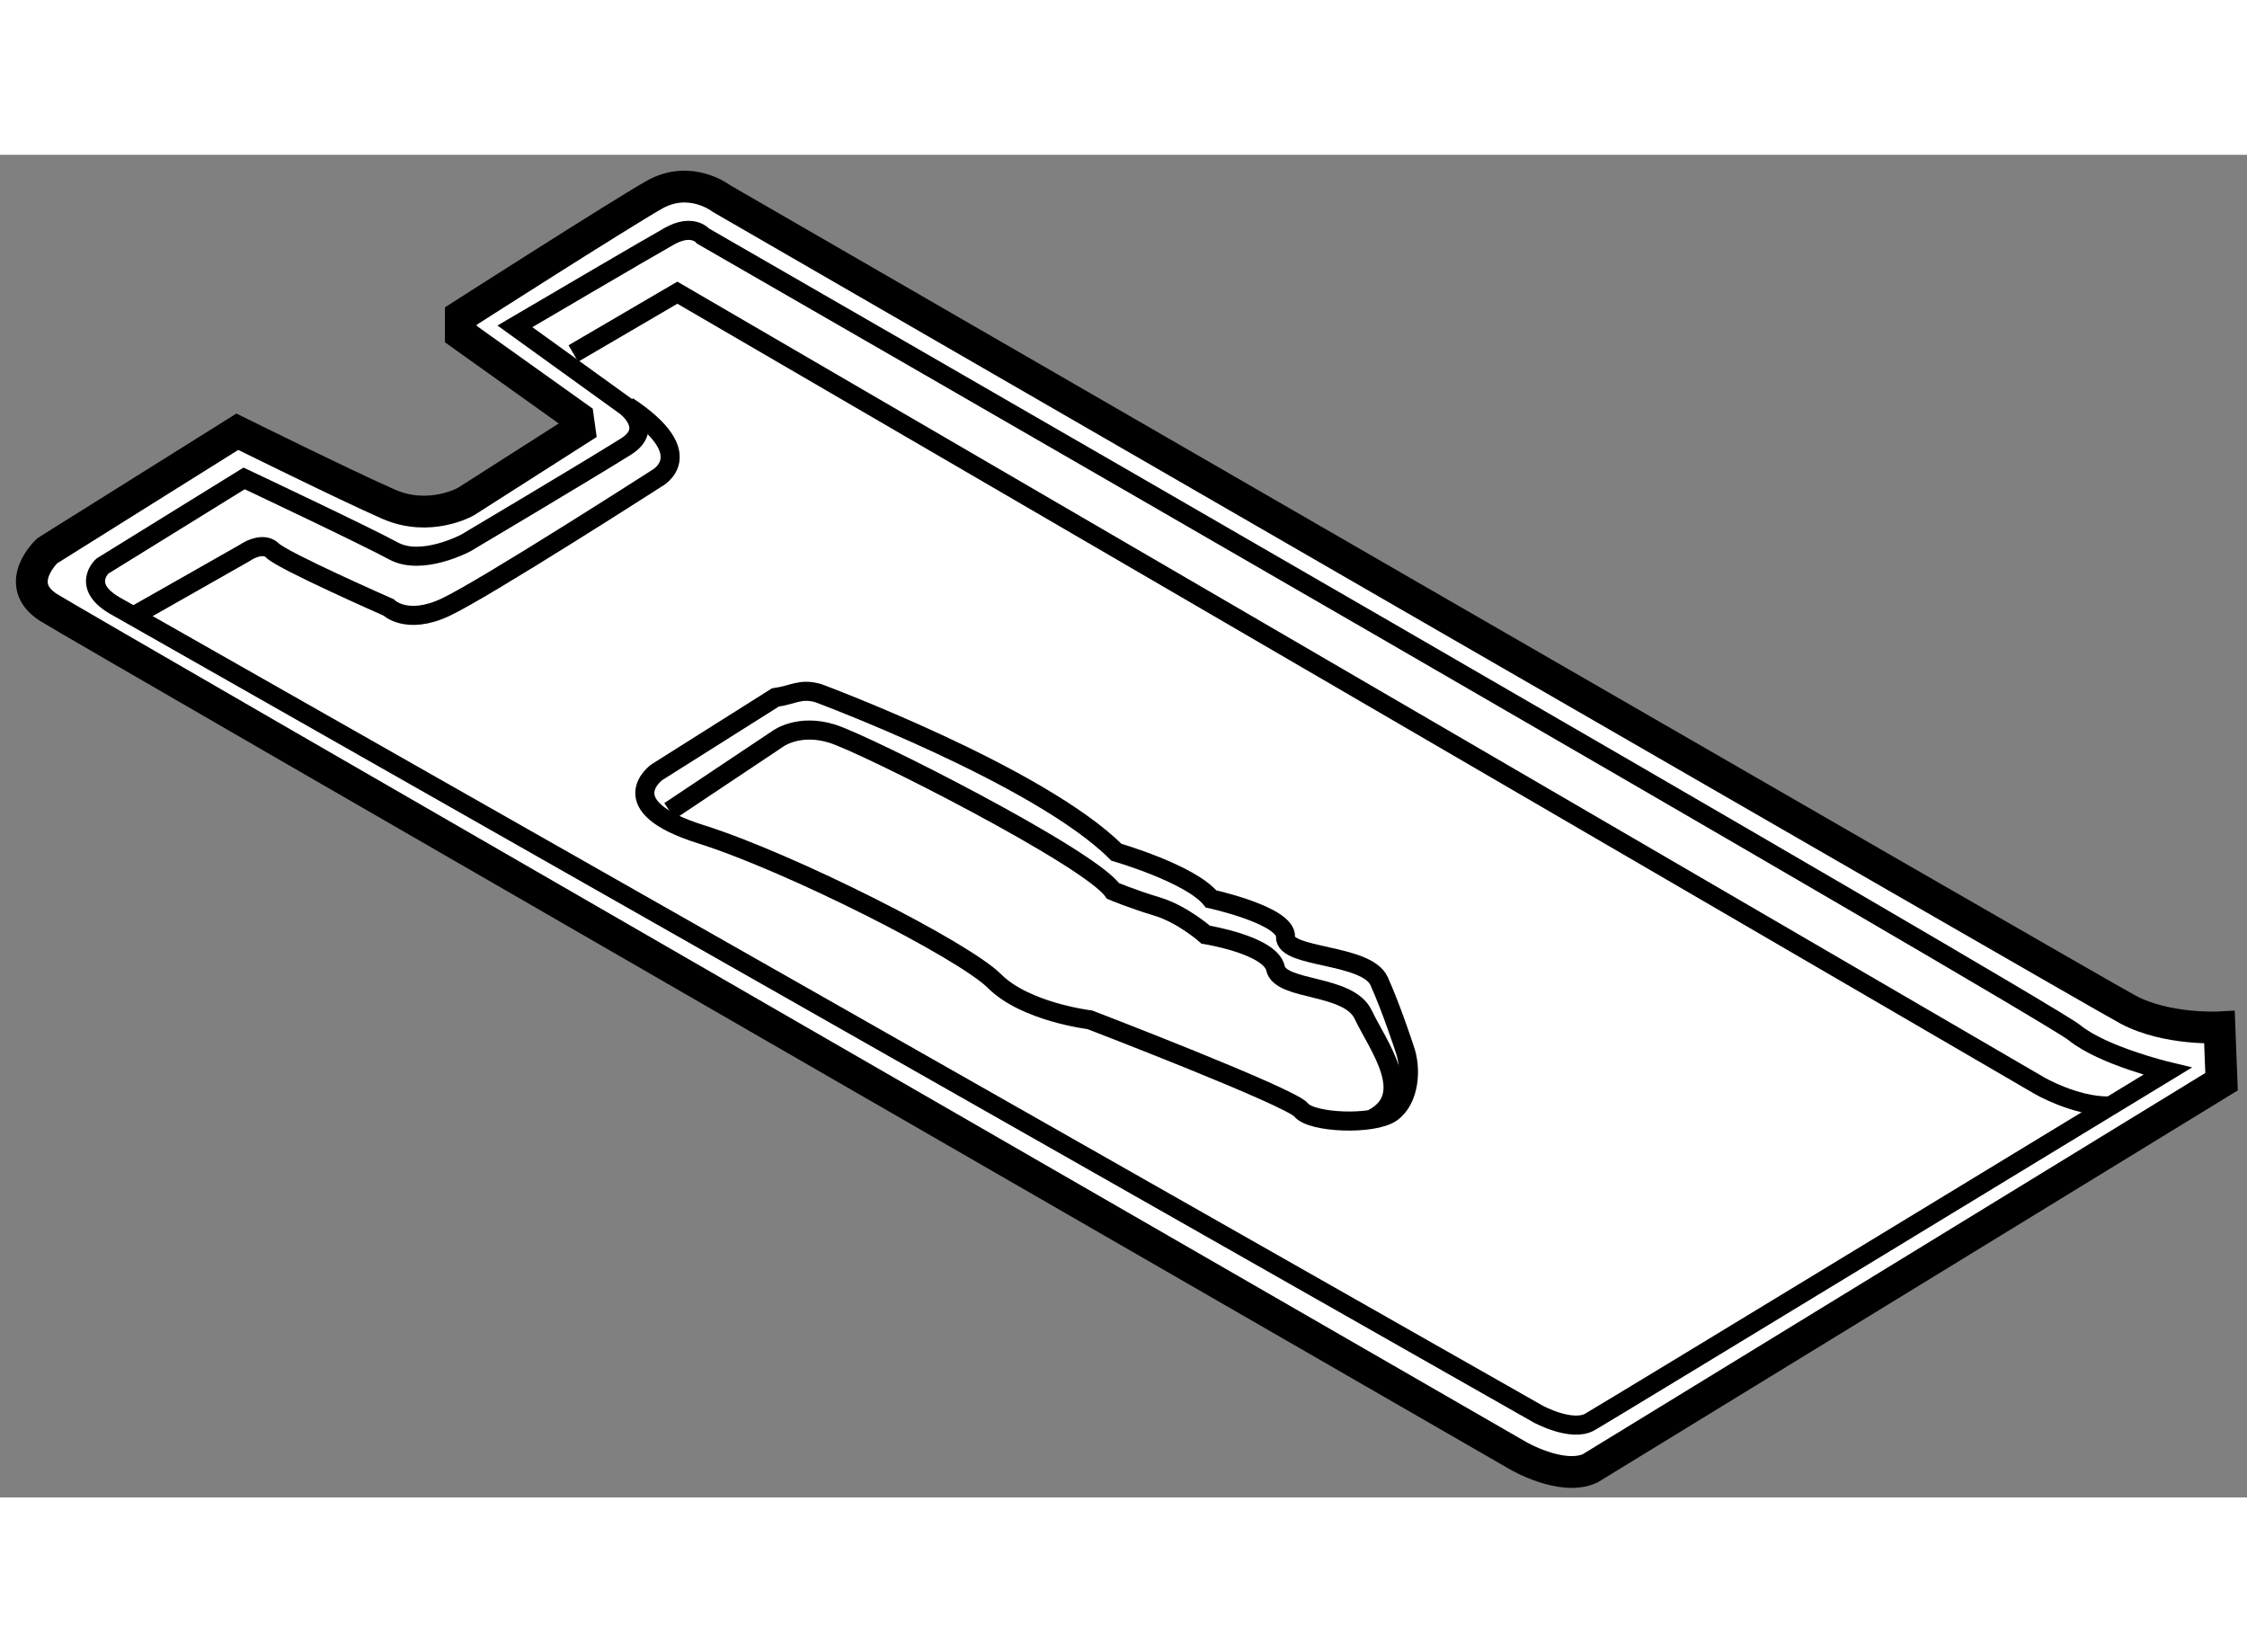
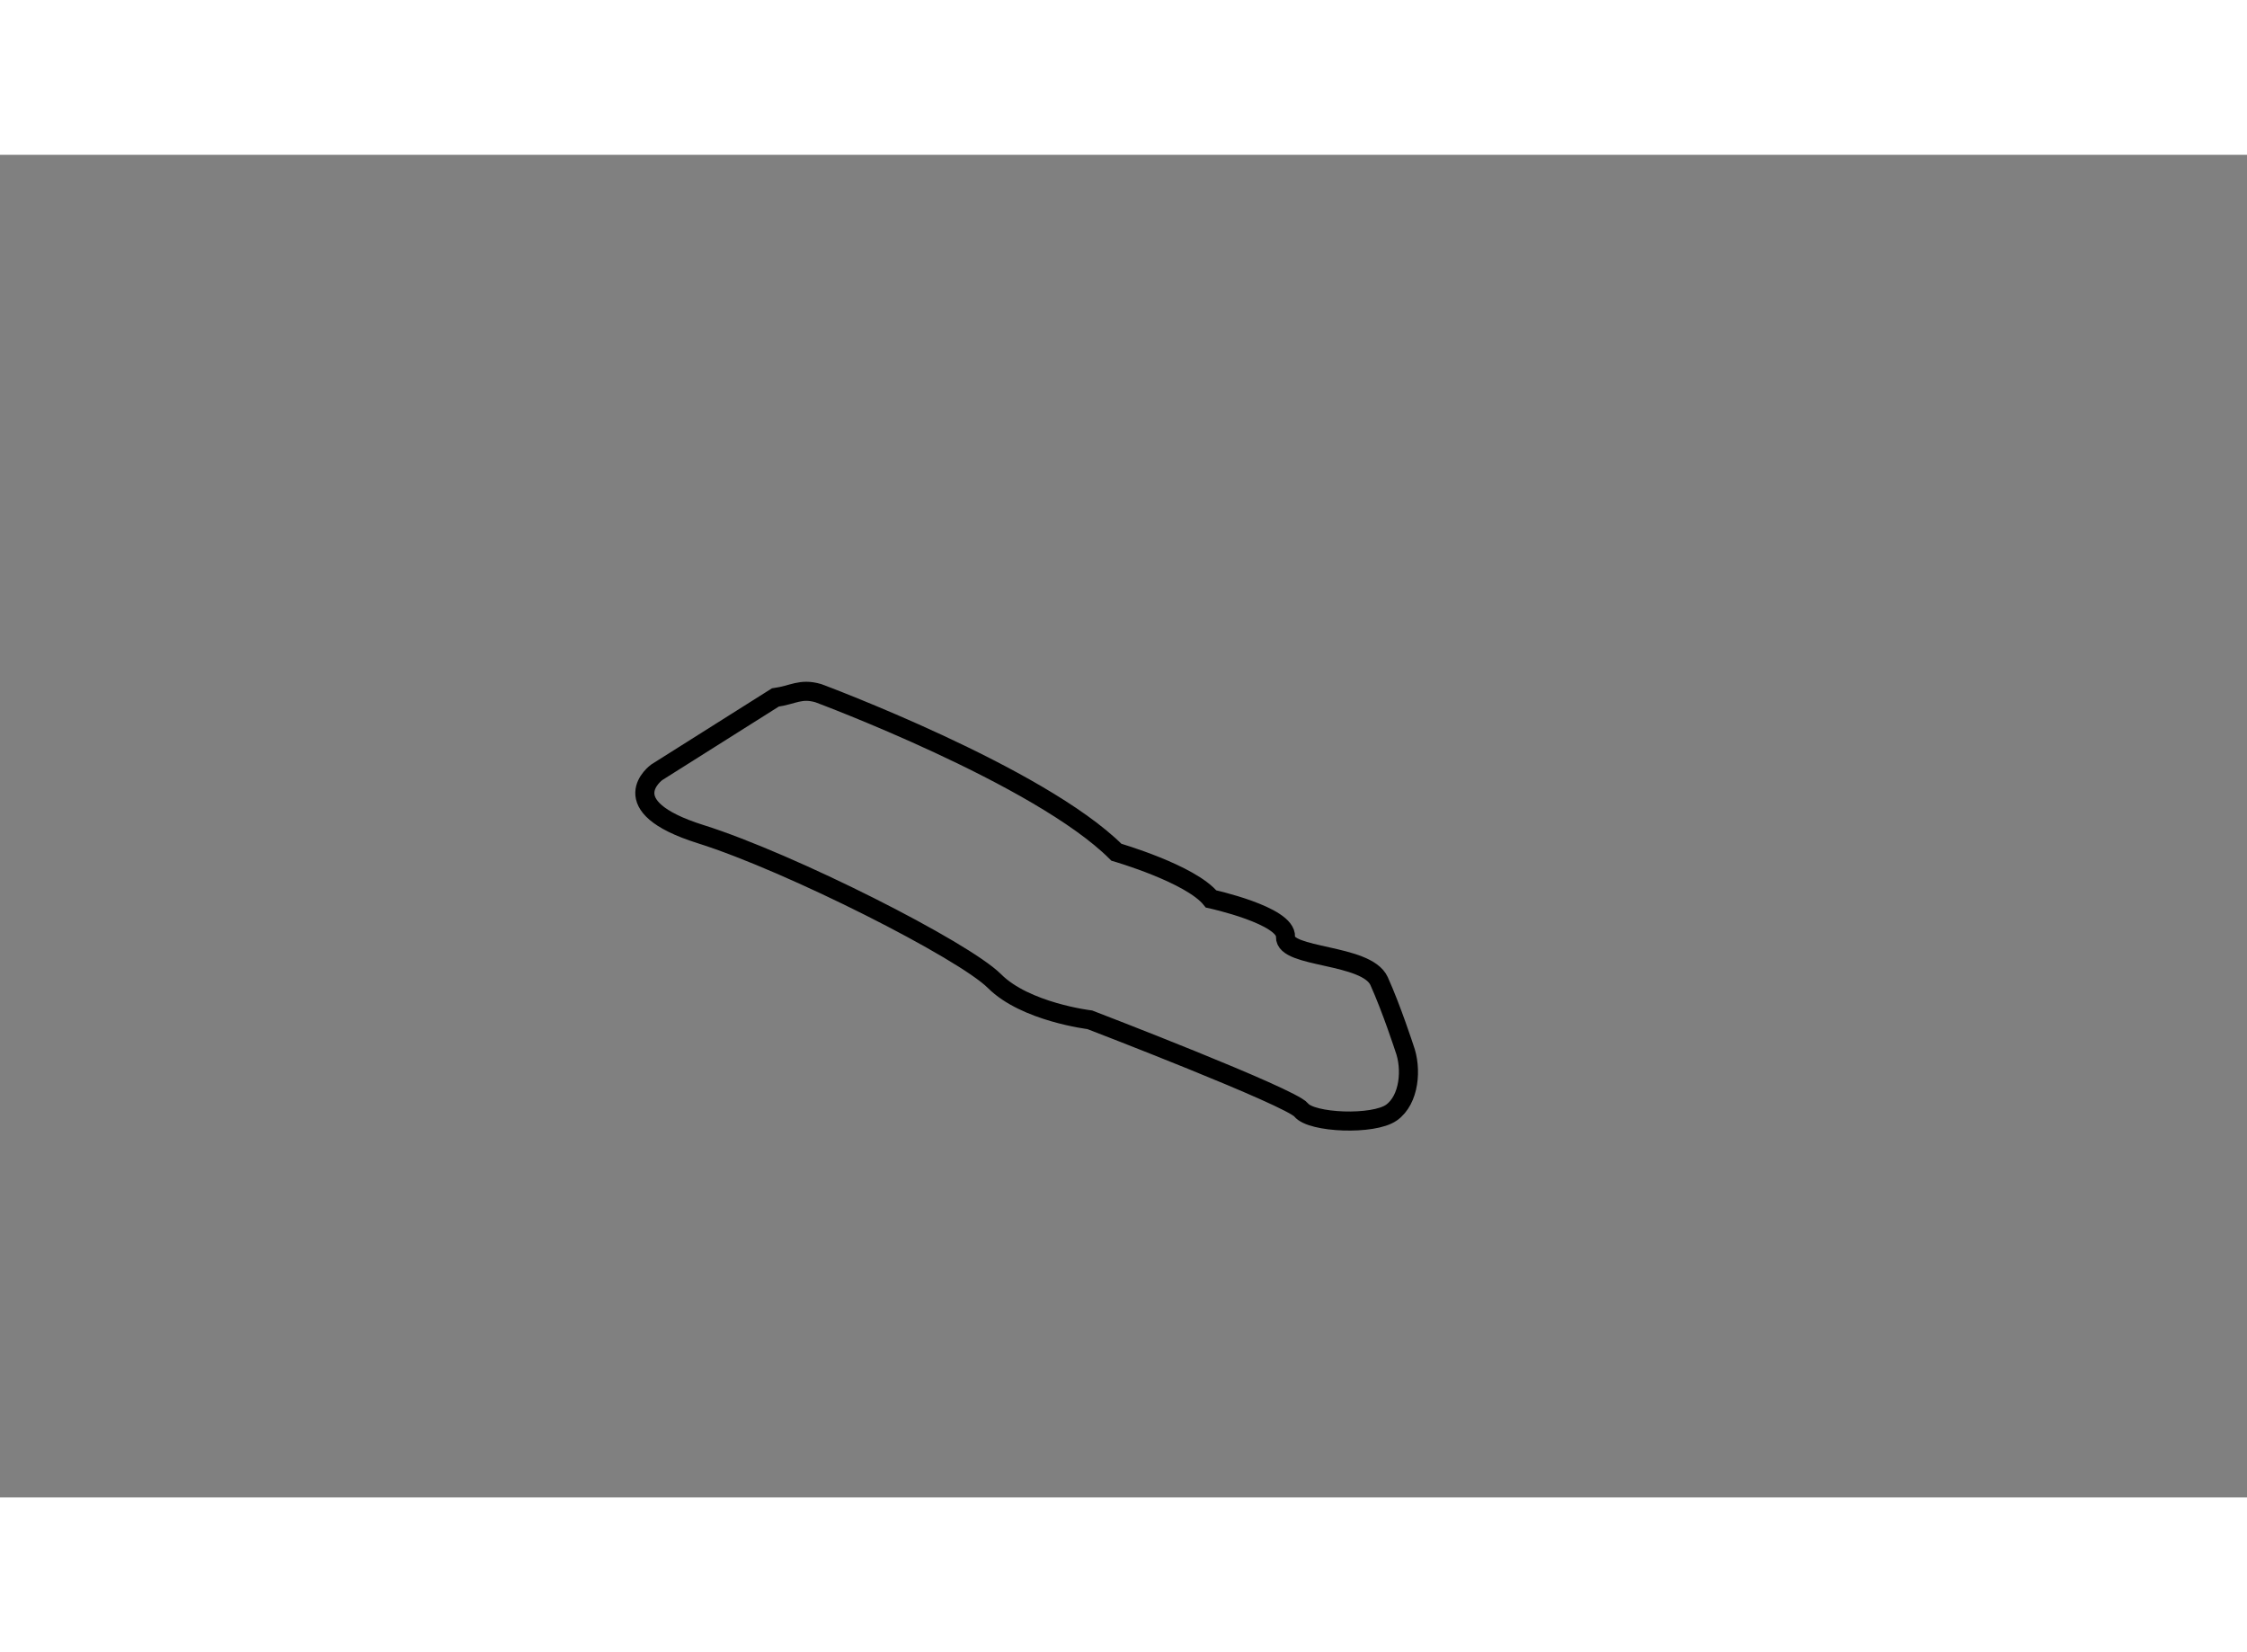
<svg xmlns="http://www.w3.org/2000/svg" version="1.1" x="0px" y="0px" width="244.8px" height="180px" viewBox="164.43 133.028 35.326 21.108" enable-background="new 0 0 244.8 180" xml:space="preserve">
  <rect x="164.43" y="133.028" width="35.326" height="21.108" fill="#808080" stroke="none" />
  <g>
-     <path fill="#FFFFFF" stroke="#000000" stroke-width="0.5" d="M173.541,137.34c-0.415,0.265-1.786,1.14-1.786,1.14     s-0.567,0.325-1.216,0.041c-0.647-0.283-2.378-1.139-2.378-1.139l-2.989,1.872c0,0-0.556,0.519,0.018,0.889     c0.368,0.238,23.103,13.335,23.103,13.335s0.687,0.403,1.134,0.202l9.929-6.08l-0.033-0.854c0,0-0.826,0.046-1.435-0.278     c-0.607-0.324-22.114-12.751-22.114-12.751s-0.49-0.383-1.06-0.059c-0.566,0.323-3.039,1.905-3.039,1.905v0.284     c0,0,1.383,0.986,1.841,1.313L173.541,137.34z" />
-     <path fill="none" stroke="#000000" stroke-width="0.3" d="M166.486,140.304l1.784-1.013c0,0,0.283-0.203,0.446-0.04     c0.162,0.162,1.822,0.892,1.822,0.892s0.284,0.284,0.892,0c0.608-0.283,3.323-2.027,3.323-2.027s0.708-0.367-0.457-1.136" />
-     <path fill="none" stroke="#000000" stroke-width="0.3" d="M166.04,139.494c0,0-0.364,0.325,0.243,0.648l22.332,12.685     c0,0,0.525,0.285,0.811,0.122c0.284-0.162,9.079-5.513,9.079-5.513s-1.015-0.243-1.461-0.606     c-0.444-0.366-21.561-12.524-21.561-12.524s-0.162-0.202-0.526,0c-0.363,0.203-2.432,1.419-2.432,1.419l1.742,1.256     c0,0,0.464,0.347,0.003,0.635c-0.65,0.406-2.516,1.514-2.516,1.514s-0.692,0.37-1.138,0.126c-0.445-0.242-2.348-1.14-2.348-1.14     L166.04,139.494z" />
-     <path fill="none" stroke="#000000" stroke-width="0.3" d="M173.444,136.152l1.635-0.956l21.413,12.466c0,0,0.549,0.32,1.076,0.32" />
    <path fill="none" stroke="#000000" stroke-width="0.3" d="M186.508,147.071c0.122,0.324,0.082,0.813-0.202,1.015     s-1.258,0.162-1.419-0.041c-0.161-0.204-3.324-1.418-3.324-1.418s-1.012-0.121-1.498-0.608c-0.486-0.486-3.202-1.864-4.621-2.311     c-1.418-0.446-0.689-0.972-0.689-0.972l1.864-1.176c0.284-0.04,0.395-0.149,0.676-0.068c0,0,3.475,1.291,4.687,2.501     c0,0,1.17,0.338,1.488,0.734c0,0,1.19,0.259,1.17,0.596c-0.018,0.339,1.271,0.259,1.471,0.695     C186.308,146.455,186.508,147.071,186.508,147.071z" />
-     <path fill="none" stroke="#000000" stroke-width="0.3" d="M174.957,143.345l1.702-1.136c0,0,0.325-0.244,0.852-0.081     c0.526,0.162,4.052,1.946,4.417,2.473c0,0,0.285,0.122,0.689,0.244c0.405,0.121,0.769,0.444,0.769,0.444s1.015,0.162,1.096,0.527     c0.08,0.365,1.147,0.242,1.379,0.729c0.229,0.484,0.842,1.27,0.151,1.634" />
  </g>
</svg>